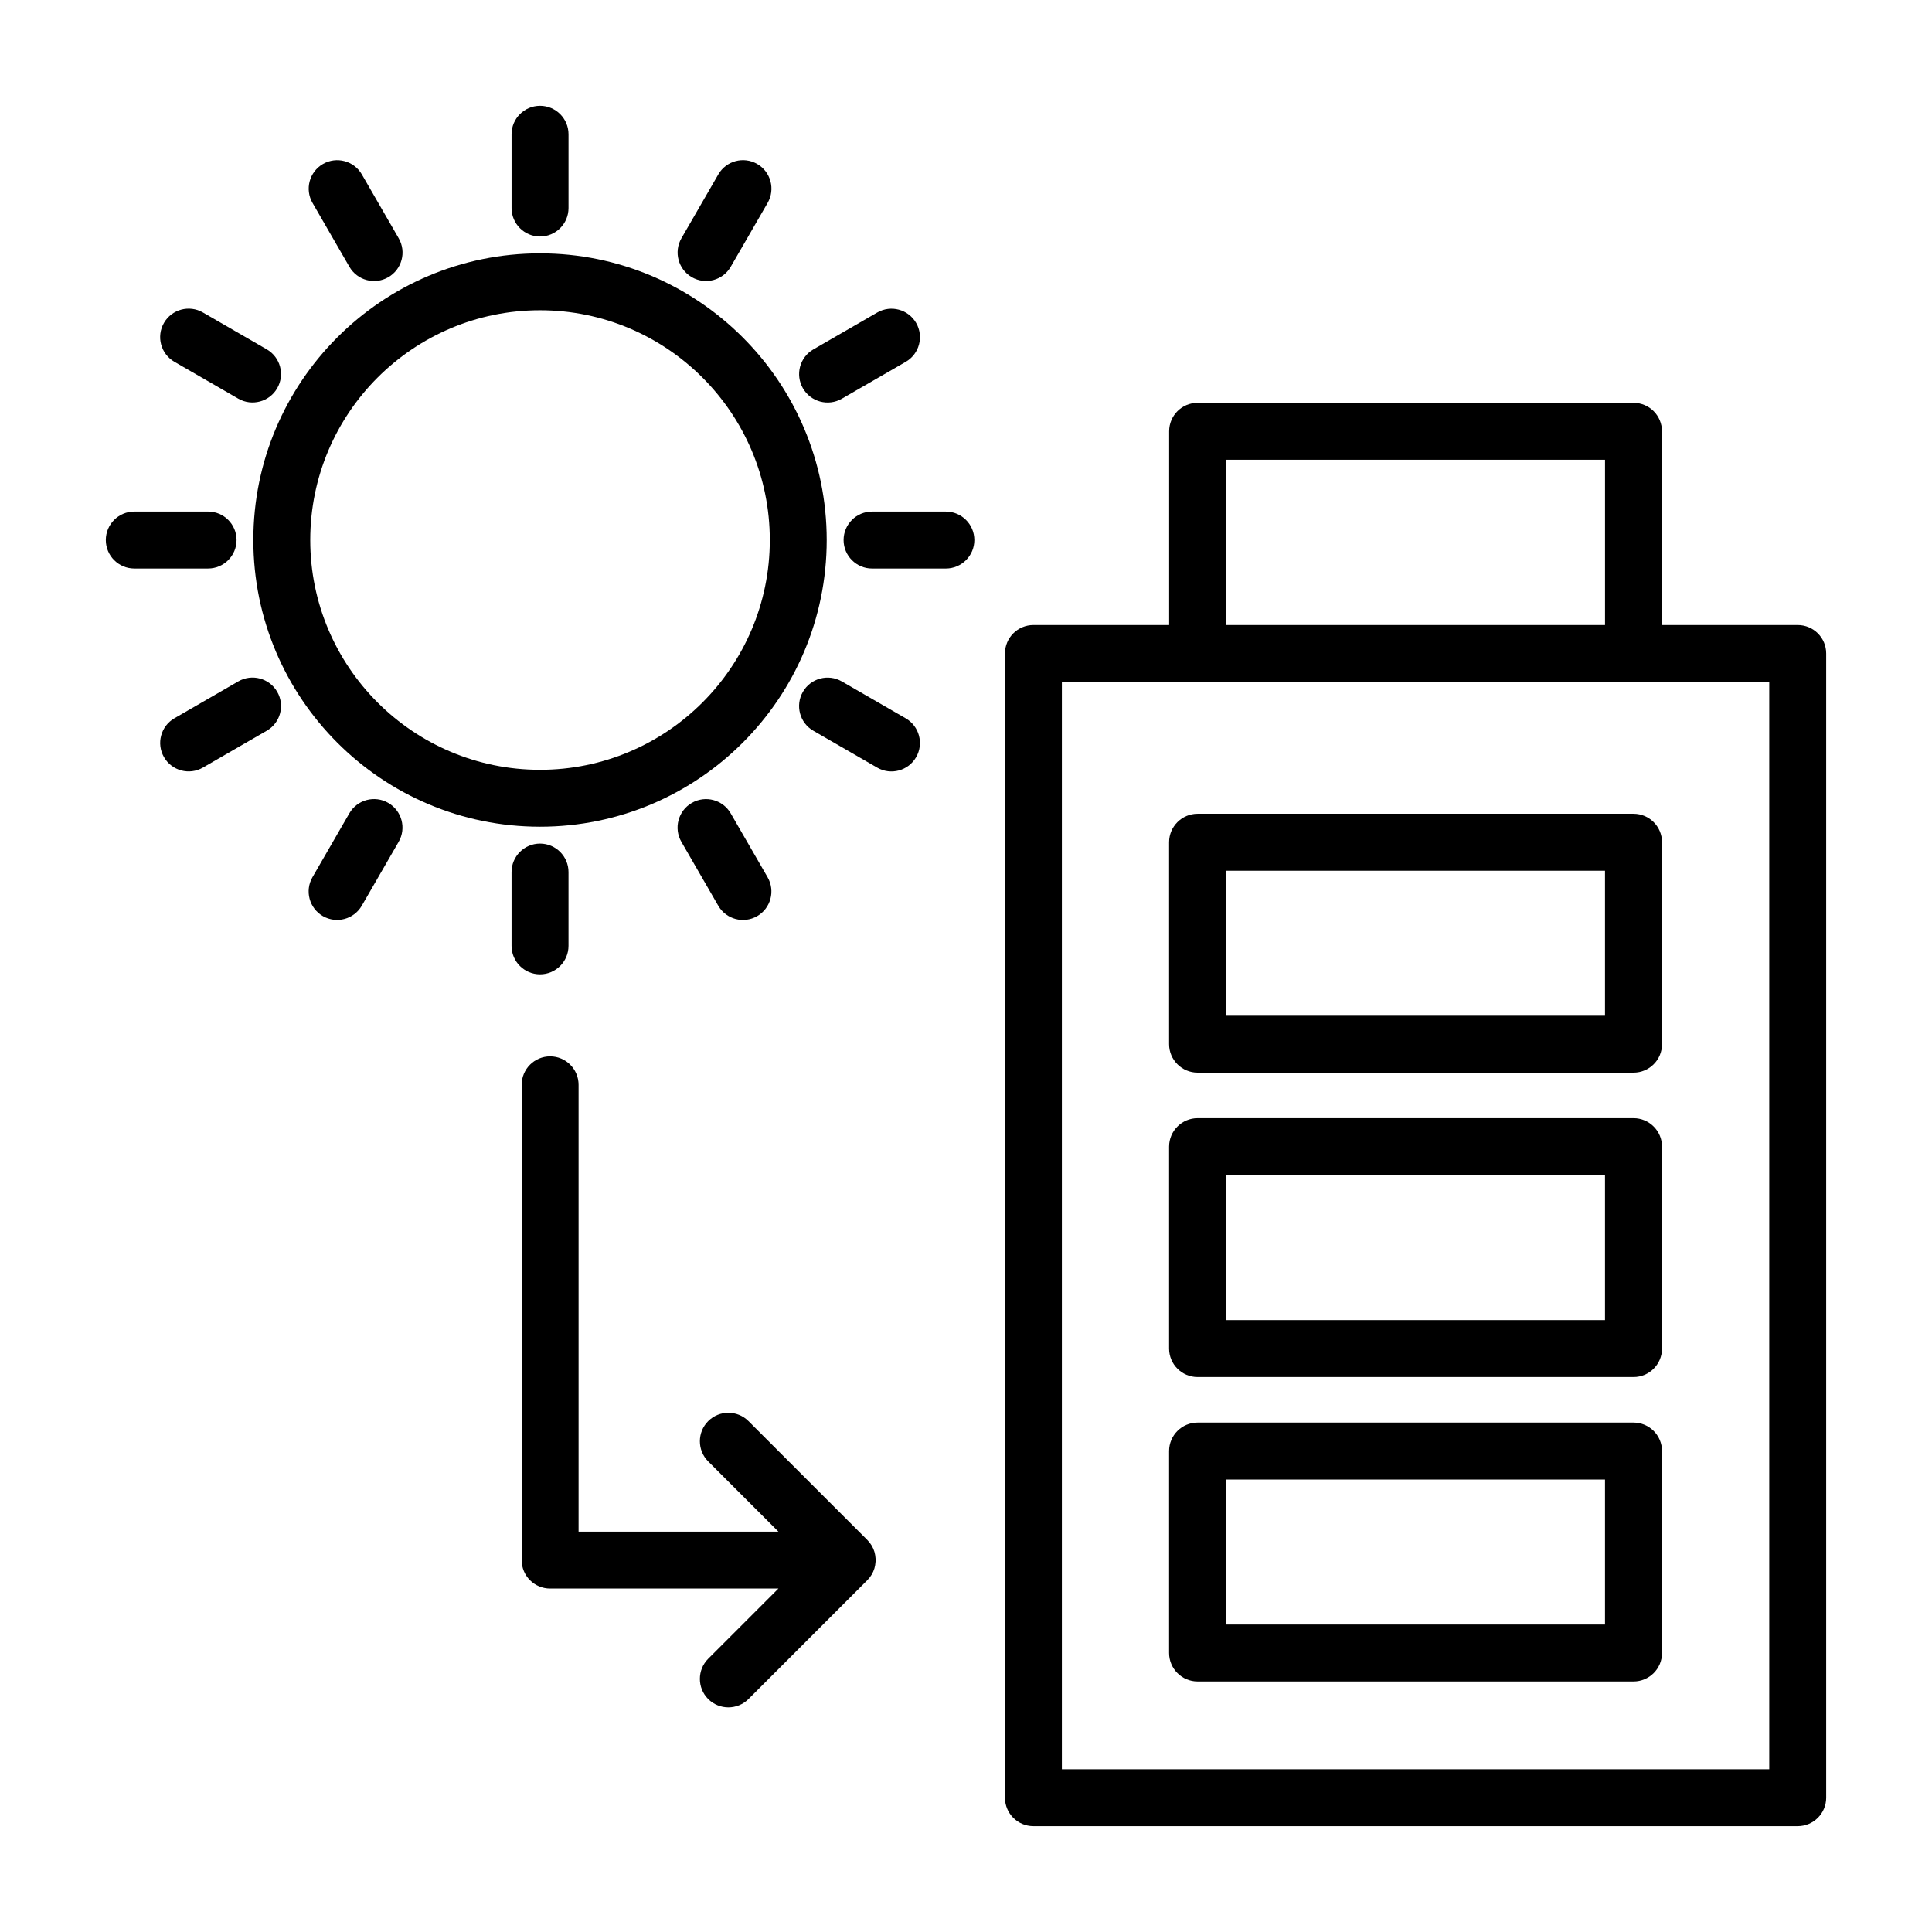
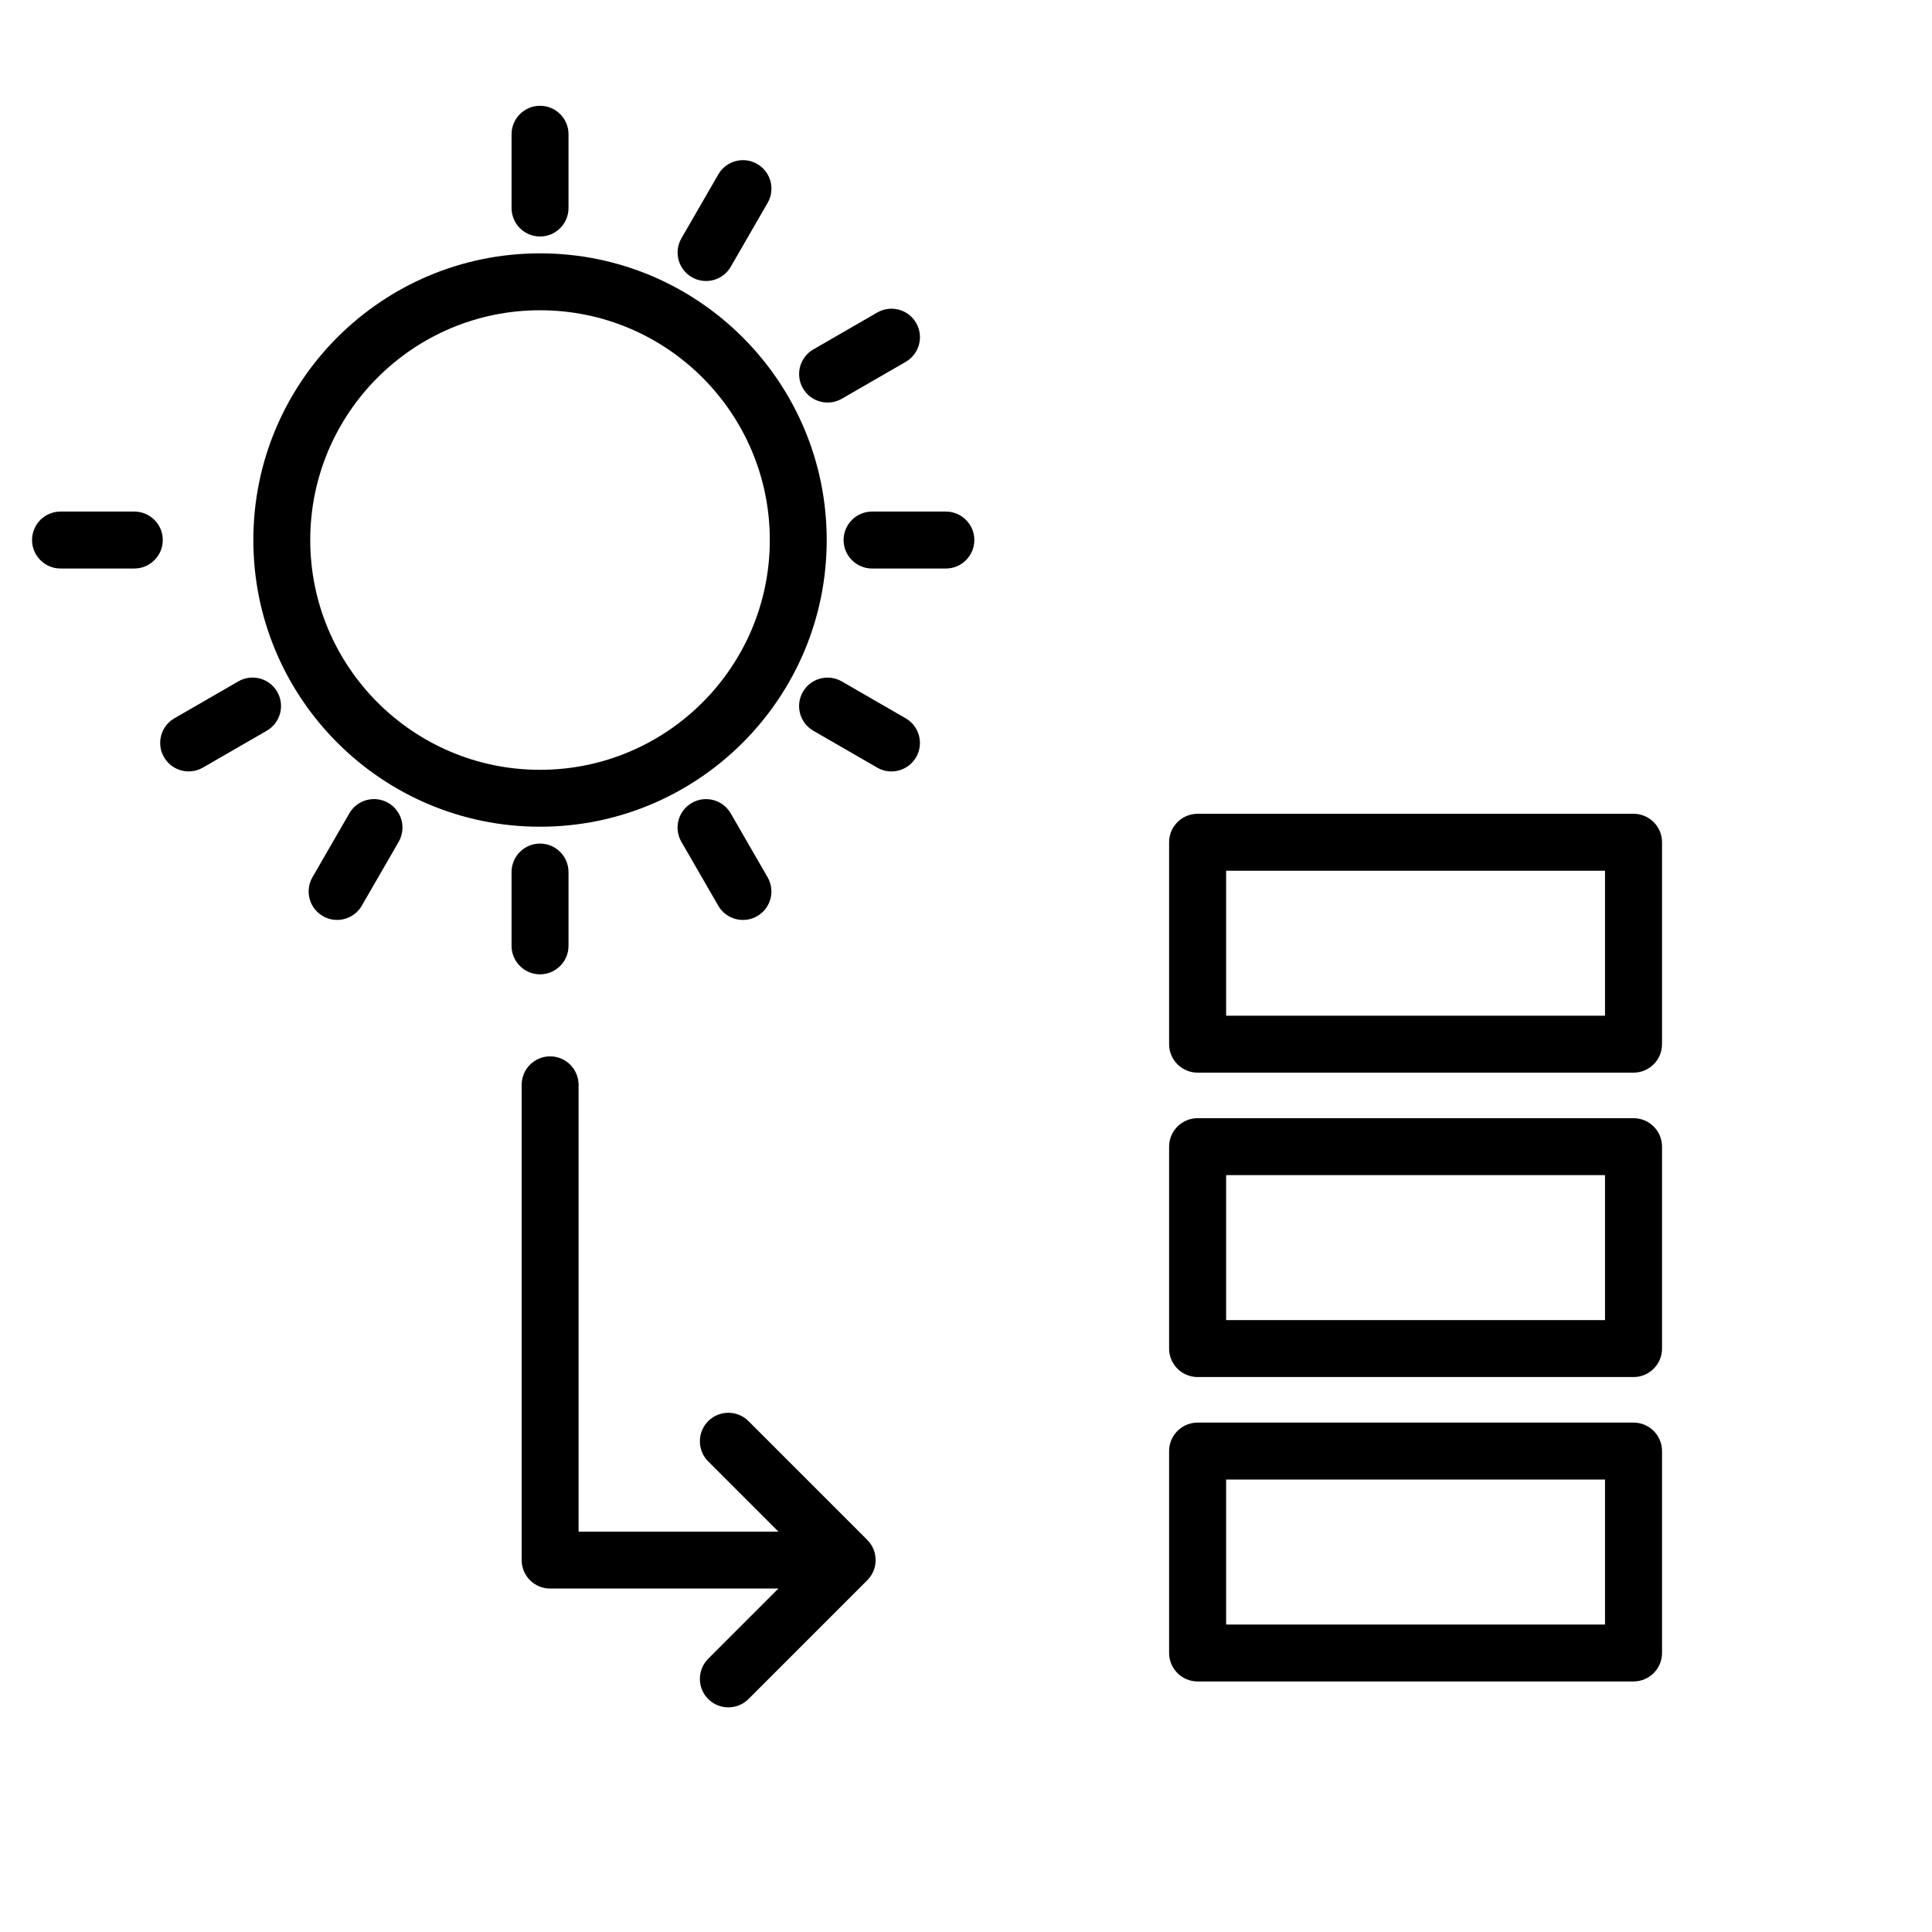
<svg xmlns="http://www.w3.org/2000/svg" fill="#000000" width="800px" height="800px" version="1.1" viewBox="144 144 512 512">
  <g fill-rule="evenodd">
    <path d="m287.11 211.14c-41.934 0-75.973 34.039-75.973 75.973 0 41.938 34.039 75.977 75.973 75.977 41.938 0 75.977-34.039 75.977-75.977 0-41.934-34.039-75.973-75.977-75.973zm0 15.082c33.609 0 60.895 27.285 60.895 60.891 0 33.609-27.285 60.895-60.895 60.895-33.605 0-60.891-27.285-60.891-60.895 0-33.605 27.285-60.891 60.891-60.891z" />
    <path d="m279.57 179.58v19.551c0 4.164 3.383 7.547 7.547 7.547 4.164 0 7.547-3.383 7.547-7.547v-19.551c0-4.164-3.383-7.547-7.547-7.547-4.164 0-7.547 3.383-7.547 7.547z" />
-     <path d="m226.82 197.77 9.777 16.934c2.082 3.606 6.703 4.844 10.309 2.762 3.606-2.082 4.844-6.703 2.762-10.309l-9.773-16.934c-2.082-3.606-6.703-4.844-10.312-2.762-3.606 2.082-4.844 6.703-2.762 10.309z" />
-     <path d="m190.22 239.88 16.93 9.773c3.609 2.082 8.23 0.844 10.312-2.762 2.082-3.606 0.844-8.227-2.766-10.309l-16.93-9.777c-3.609-2.082-8.23-0.844-10.312 2.762-2.082 3.609-0.844 8.23 2.766 10.312z" />
-     <path d="m179.59 294.66h19.551c4.164 0 7.547-3.383 7.547-7.547 0-4.164-3.383-7.547-7.547-7.547h-19.551c-4.164 0-7.547 3.383-7.547 7.547 0 4.164 3.383 7.547 7.547 7.547z" />
+     <path d="m179.59 294.66c4.164 0 7.547-3.383 7.547-7.547 0-4.164-3.383-7.547-7.547-7.547h-19.551c-4.164 0-7.547 3.383-7.547 7.547 0 4.164 3.383 7.547 7.547 7.547z" />
    <path d="m197.77 347.42 16.934-9.777c3.606-2.082 4.844-6.703 2.762-10.309-2.082-3.606-6.703-4.844-10.309-2.762l-16.934 9.777c-3.606 2.082-4.844 6.703-2.762 10.309s6.703 4.844 10.309 2.762z" />
    <path d="m239.88 384.02 9.773-16.934c2.082-3.606 0.844-8.227-2.762-10.309-3.606-2.082-8.227-0.844-10.309 2.762l-9.777 16.934c-2.082 3.606-0.844 8.227 2.762 10.309 3.609 2.082 8.23 0.844 10.312-2.762z" />
    <path d="m294.66 394.66v-19.551c0-4.168-3.383-7.551-7.547-7.551-4.164 0-7.547 3.383-7.547 7.551v19.551c0 4.164 3.383 7.547 7.547 7.547 4.164 0 7.547-3.383 7.547-7.547z" />
    <path d="m347.42 376.48-9.777-16.934c-2.082-3.606-6.703-4.844-10.309-2.762s-4.844 6.703-2.762 10.309l9.777 16.934c2.082 3.606 6.703 4.844 10.309 2.762 3.606-2.082 4.844-6.703 2.762-10.309z" />
    <path d="m384.02 334.36-16.934-9.777c-3.606-2.082-8.227-0.844-10.309 2.762-2.082 3.606-0.844 8.227 2.762 10.309l16.934 9.777c3.606 2.082 8.227 0.844 10.309-2.762 2.082-3.606 0.844-8.227-2.762-10.309z" />
    <path d="m394.66 279.57h-19.551c-4.164 0-7.547 3.383-7.547 7.547 0 4.164 3.383 7.547 7.547 7.547h19.551c4.168 0 7.551-3.383 7.551-7.547 0-4.164-3.383-7.547-7.551-7.547z" />
    <path d="m376.48 226.82-16.934 9.777c-3.606 2.082-4.844 6.703-2.762 10.309 2.082 3.606 6.703 4.844 10.309 2.762l16.934-9.773c3.606-2.082 4.844-6.703 2.762-10.312-2.082-3.606-6.703-4.844-10.309-2.762z" />
    <path d="m334.36 190.22-9.777 16.93c-2.082 3.609-0.844 8.23 2.762 10.312 3.606 2.082 8.227 0.844 10.309-2.766l9.777-16.93c2.082-3.609 0.844-8.23-2.762-10.312-3.606-2.082-8.227-0.844-10.309 2.766z" />
-     <path d="m453.84 309.64v-51.344c0-4.172 3.367-7.539 7.539-7.539h115.52c4.172 0 7.543 3.367 7.543 7.539v51.344h35.973c4.172 0 7.543 3.367 7.543 7.539v303.23c0 4.172-3.371 7.543-7.543 7.543h-202.55c-4.172 0-7.539-3.371-7.539-7.543v-303.23c0-4.172 3.367-7.539 7.539-7.539zm159.03 15.082h-187.46v288.15h187.46zm-43.52-15.082v-43.801h-100.43v43.801z" />
    <path d="m461.38 521c-4.156 0-7.555 3.371-7.555 7.547v53.512c0 4.172 3.398 7.543 7.555 7.543h115.52c4.156 0 7.555-3.371 7.555-7.543v-53.512c0-4.176-3.398-7.547-7.555-7.547zm7.555 15.09v38.422h100.41v-38.422z" />
    <path d="m461.38 440.33c-4.156 0-7.555 3.371-7.555 7.543v53.512c0 4.176 3.398 7.547 7.555 7.547h115.52c4.156 0 7.555-3.371 7.555-7.547v-53.512c0-4.172-3.398-7.543-7.555-7.543zm7.555 15.09v38.422h100.41v-38.422z" />
    <path d="m461.38 359.66c-4.156 0-7.555 3.371-7.555 7.543v53.512c0 4.176 3.398 7.547 7.555 7.547h115.52c4.156 0 7.555-3.371 7.555-7.547v-53.512c0-4.172-3.398-7.543-7.555-7.543zm7.555 15.09v38.422h100.41v-38.422z" />
    <path d="m350.29 564.98h-60.504c-4.172 0-7.539-3.371-7.539-7.543v-125.95c0-4.156 3.383-7.543 7.539-7.543s7.543 3.387 7.543 7.543v118.41h52.961l-18.609-18.609c-2.941-2.945-2.941-7.731 0-10.676 2.945-2.945 7.731-2.945 10.676 0l31.488 31.488c0.914 0.914 1.543 2 1.891 3.148 0.156 0.551 0.266 1.133 0.297 1.73l0.016 0.363v0.395l-0.016 0.156c-0.031 0.598-0.141 1.184-0.297 1.734-0.348 1.148-0.977 2.234-1.891 3.148l-31.488 31.488c-2.945 2.941-7.731 2.941-10.676 0-2.941-2.945-2.941-7.731 0-10.676z" />
  </g>
</svg>